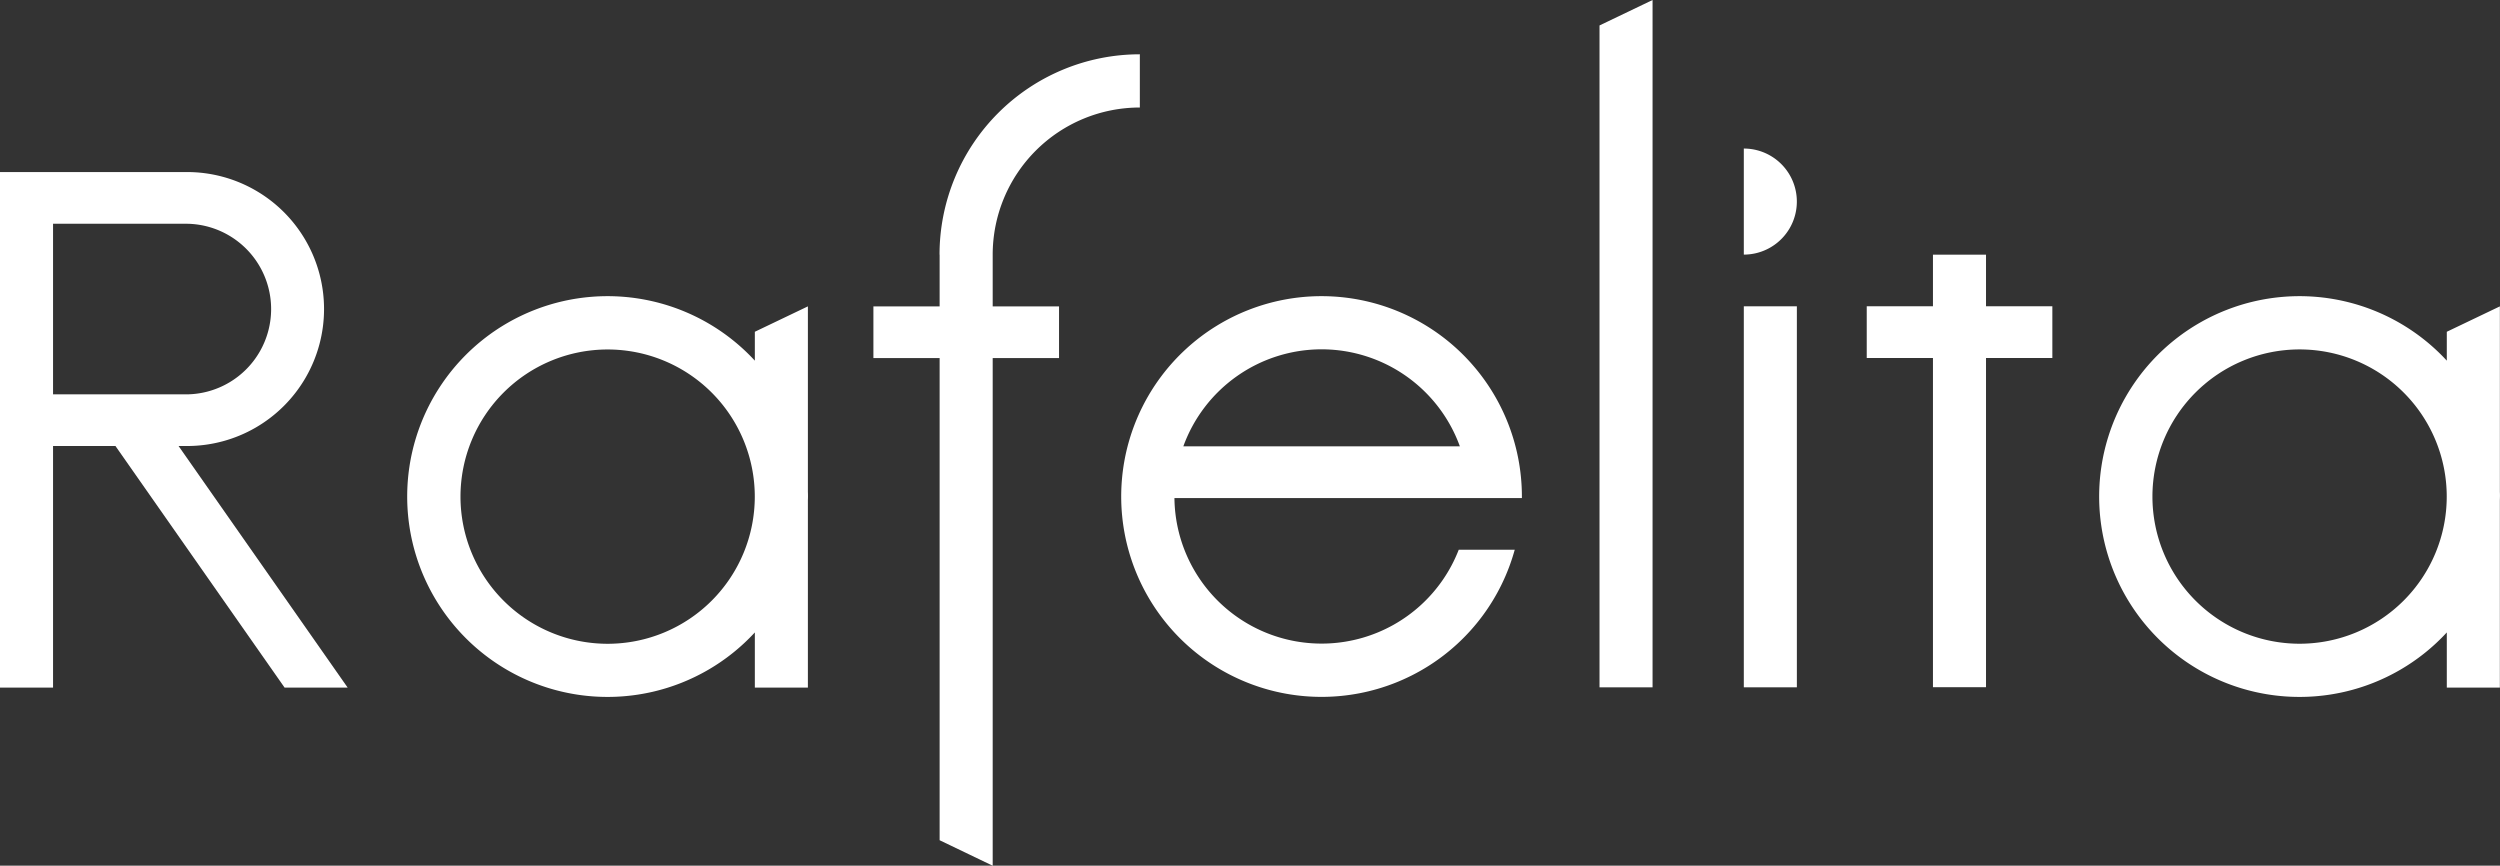
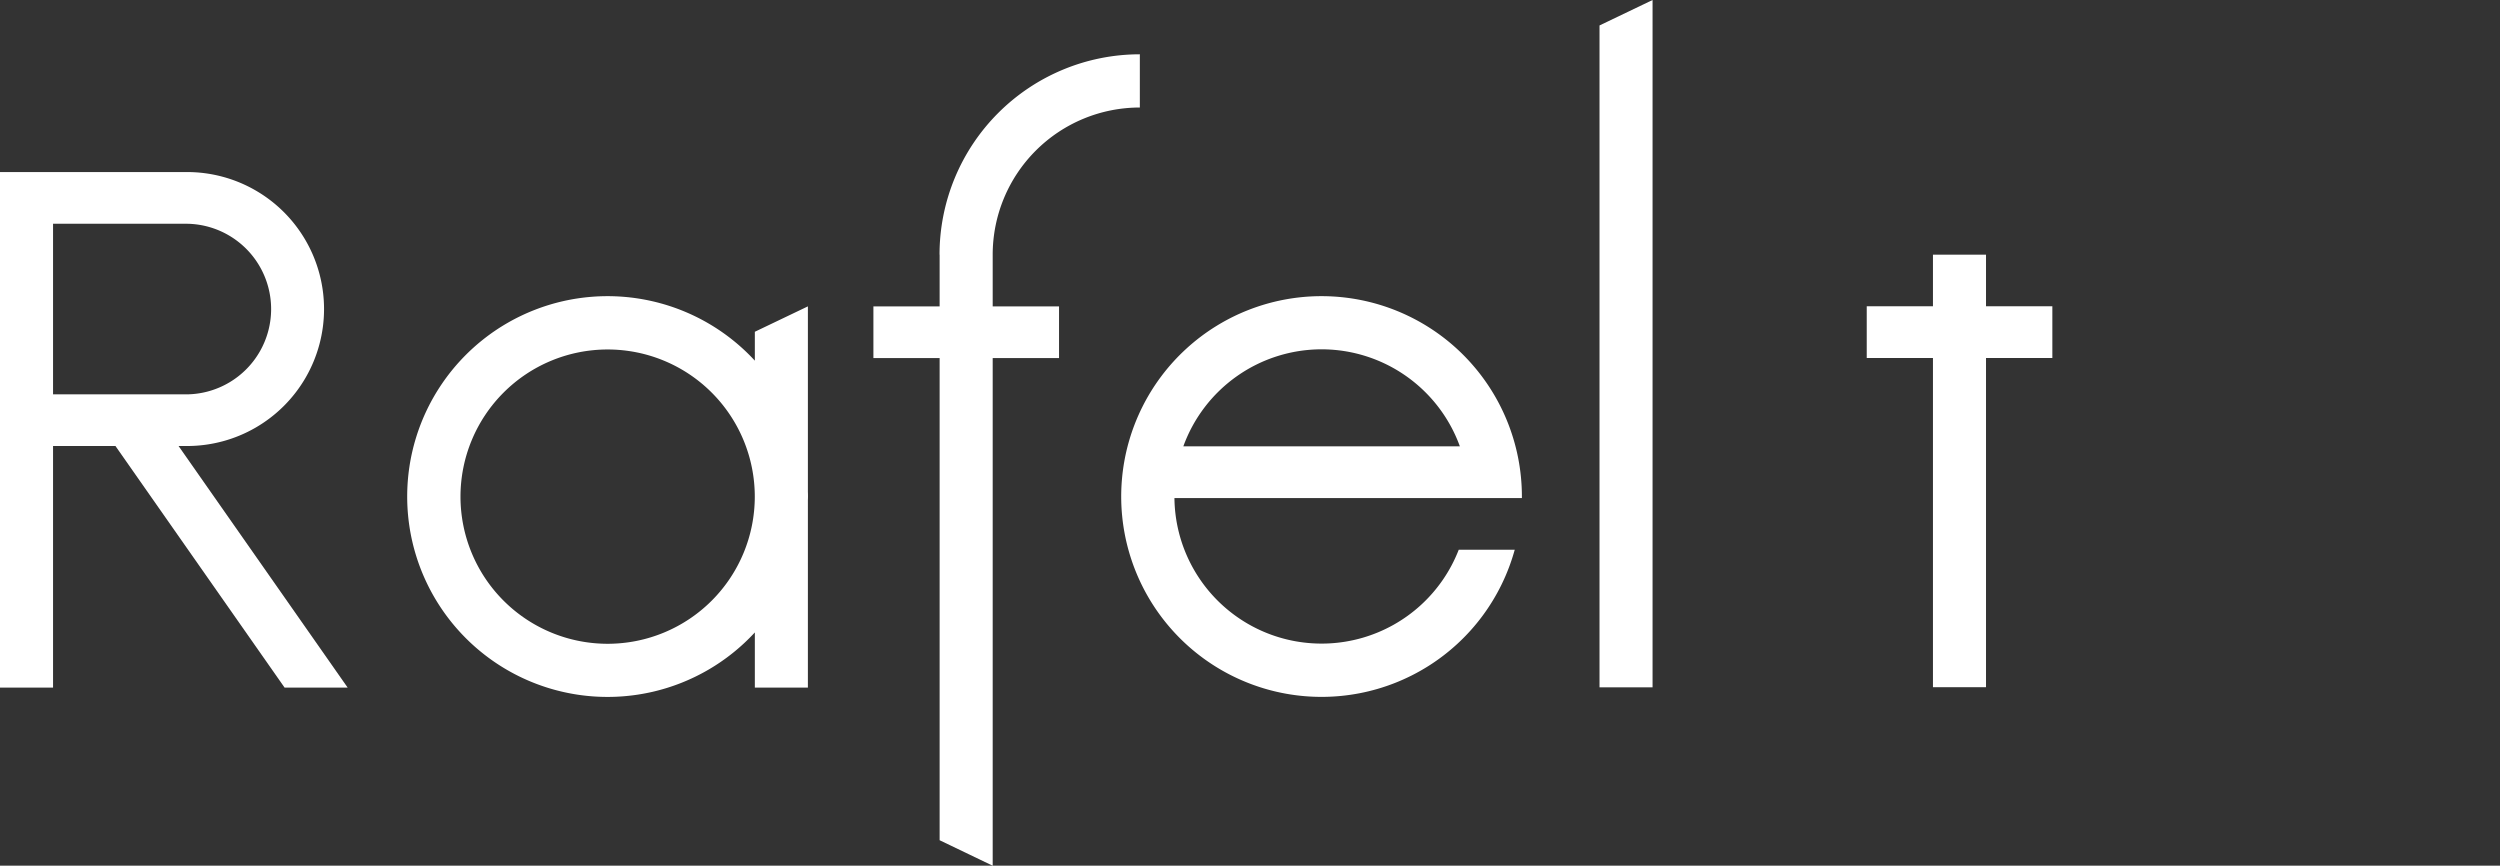
<svg xmlns="http://www.w3.org/2000/svg" width="135.916" height="47.062" viewBox="0 0 135.916 47.062">
  <rect x="0" y="0" width="135.916" height="47.062" fill="#333333" stroke="none" />
  <defs>
    <clipPath id="clip-path">
      <rect id="長方形_77" data-name="長方形 77" width="135.916" height="47.062" fill="none" />
    </clipPath>
  </defs>
  <g id="グループ_23" data-name="グループ 23" clip-path="url(#clip-path)">
    <path id="パス_1" data-name="パス 1" d="M10.17,18.335a7.447,7.447,0,1,0,0-14.894H0V31.468H2.884V18.335H6.277l9.194,13.133H18.9L9.708,18.335ZM2.884,6.252H10.17a4.638,4.638,0,0,1,0,9.275H2.884Z" transform="translate(0 5.913)" fill="#fff" />
    <path id="パス_2" data-name="パス 2" d="M23.955,11.979h0a8,8,0,0,1,8-8V1.086A10.893,10.893,0,0,0,21.065,11.979h.005V14.79h-3.6V17.6h3.6V43.814L23.955,45.2V17.6h3.607V14.79H23.955Z" transform="translate(30.014 1.866)" fill="#fff" />
    <path id="パス_3" data-name="パス 3" d="M43.82,5.093H40.936V7.9h-3.6v2.811h3.6v17.9H43.82v-17.9h3.607V7.9H43.82Z" transform="translate(64.152 8.751)" fill="#fff" />
    <path id="パス_4" data-name="パス 4" d="M31.989,37.368h2.884V0L31.989,1.384Z" transform="translate(54.971 0)" fill="#fff" />
-     <rect id="長方形_76" data-name="長方形 76" width="2.884" height="20.714" transform="translate(94.805 16.653)" fill="#fff" />
    <path id="パス_5" data-name="パス 5" d="M29.925,16.564V6.476L27.041,7.857V9.428a10.894,10.894,0,1,0,0,14.775v3h2.884V17.067c0-.084.005-.166.005-.25s0-.169-.005-.253M19.038,24.82a8,8,0,1,1,8-8,8,8,0,0,1-8,8" transform="translate(13.997 10.18)" fill="#fff" />
-     <path id="パス_6" data-name="パス 6" d="M63.769,16.817c0-.087,0-.169-.005-.253V6.476L60.879,7.857V9.428a10.894,10.894,0,1,0,0,14.775v3h2.884V17.07c0-.084.005-.169.005-.253m-10.893,8a8,8,0,1,1,8-8,8,8,0,0,1-8,8" transform="translate(72.145 10.18)" fill="#fff" />
    <path id="パス_7" data-name="パス 7" d="M33.317,5.923a10.893,10.893,0,1,0,10.5,13.785H40.773A8,8,0,0,1,25.316,16.9h18.89c0-.027,0-.054,0-.082A10.893,10.893,0,0,0,33.317,5.923m0,2.89a8,8,0,0,1,7.516,5.274H25.8a8,8,0,0,1,7.516-5.274" transform="translate(38.534 10.178)" fill="#fff" />
-     <path id="パス_8" data-name="パス 8" d="M34.875,2.971V8.737a2.883,2.883,0,1,0,0-5.766" transform="translate(59.93 5.105)" fill="#fff" />
+     <path id="パス_8" data-name="パス 8" d="M34.875,2.971V8.737" transform="translate(59.93 5.105)" fill="#fff" />
  </g>
</svg>